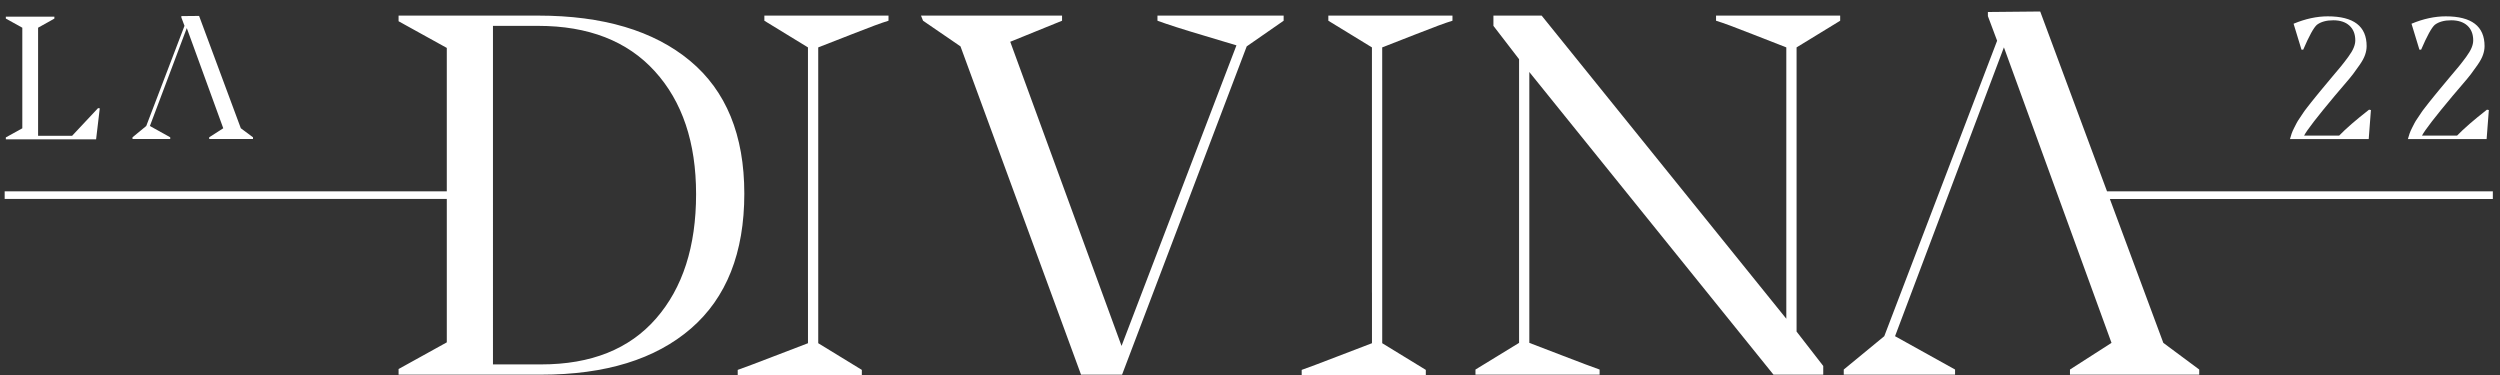
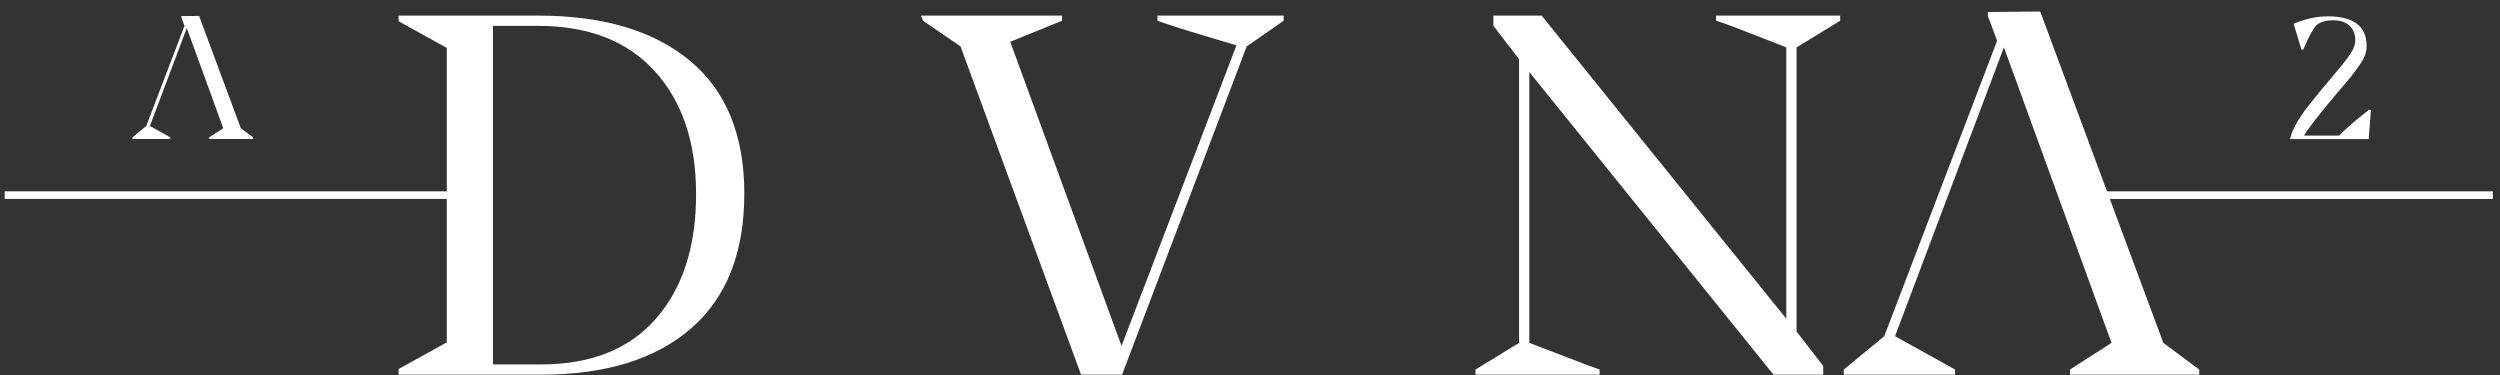
<svg xmlns="http://www.w3.org/2000/svg" version="1.1" id="Livello_1" x="0px" y="0px" width="400px" height="60px" viewBox="0 0 400 60" enable-background="new 0 0 400 60" xml:space="preserve">
  <rect x="0" y="0" width="400" height="60" fill="#333333" stroke="none" />
  <path fill="#FFFFFF" d="M110.39,9.718c-5.8-4.813-13.899-7.222-24.292-7.222H63.772v0.903l7.715,4.267v22.942H0.747v1.226h70.741  v22.941l-7.715,4.268v0.904h22.816c10.287,0,18.274-2.463,23.965-7.387c5.689-4.925,8.536-12.119,8.536-21.585  C119.089,21.619,116.188,14.534,110.39,9.718 M104.972,50.959c-4.268,4.898-10.396,7.346-18.384,7.346h-7.714V4.139h7.224  c8.043,0,14.266,2.419,18.671,7.262c4.402,4.843,6.605,11.395,6.605,19.658C111.374,39.43,109.24,46.063,104.972,50.959" />
  <path fill="#FFFFFF" d="M185.193,3.316c1.643,0.604,4.075,1.383,7.305,2.339c3.228,0.958,5.005,1.492,5.334,1.601L179.447,55.35  L161.639,6.683l8.29-3.366v-0.82h-22.57l0.328,0.82l5.992,4.104l19.286,52.525h6.566L199.474,7.42l5.909-4.104v-0.82h-20.189V3.316z  " />
  <path fill="#FFFFFF" d="M274.567,3.316c1.093,0.33,3.023,1.041,5.785,2.135c2.764,1.095,4.583,1.805,5.458,2.133V51L246.662,2.497  h-7.714v1.641l4.104,5.335v45.386l-6.977,4.269v0.818h19.862v-0.818c-1.095-0.385-3.023-1.108-5.787-2.176  c-2.765-1.067-4.581-1.764-5.458-2.093V11.523l39.065,48.422h7.962v-1.394l-4.267-5.499V7.584l6.976-4.268v-0.82h-19.861V3.316z" />
-   <polygon fill="#FFFFFF" points="15.964,17.33 15.684,17.303 11.533,21.733 6.094,21.733 6.094,4.434 8.702,2.974 8.702,2.667   0.934,2.667 0.934,2.974 3.57,4.434 3.57,20.528 0.934,21.985 0.934,22.294 15.375,22.294 " />
  <polygon fill="#FFFFFF" points="27.237,21.967 23.983,20.16 29.887,4.492 35.722,20.521 33.47,21.967 33.47,22.245 40.48,22.245   40.48,21.967 38.532,20.521 31.855,2.548 29.018,2.575 29.018,2.8 29.519,4.134 23.398,20.16 21.2,21.967 21.2,22.245   27.237,22.245 " />
  <path fill="#FFFFFF" d="M379.348,17.603l-0.301-0.055c-2.09,1.632-3.687,3.016-4.786,4.153h-5.61  c0.458-0.881,2.101-3.007,4.924-6.38c0.255-0.312,0.732-0.871,1.429-1.679c0.698-0.806,1.188-1.397,1.472-1.773  c0.284-0.375,0.638-0.867,1.059-1.472c0.421-0.604,0.716-1.145,0.879-1.623c0.166-0.476,0.249-0.944,0.249-1.402  c0-3.172-2.072-4.758-6.215-4.758c-1.761,0-3.584,0.395-5.474,1.182l1.266,4.154h0.274c0.953-2.219,1.687-3.549,2.201-3.988  c0.642-0.477,1.512-0.716,2.611-0.716c1.102,0,1.963,0.285,2.585,0.853c0.624,0.569,0.936,1.357,0.936,2.365  c0,0.368-0.087,0.761-0.262,1.183c-0.174,0.423-0.462,0.908-0.866,1.458c-0.403,0.551-0.789,1.05-1.153,1.499  c-0.369,0.451-0.895,1.078-1.582,1.884c-0.689,0.808-1.261,1.494-1.719,2.064c-0.074,0.091-0.316,0.389-0.729,0.893  c-0.412,0.505-0.661,0.811-0.744,0.922c-0.083,0.109-0.292,0.38-0.633,0.81c-0.338,0.431-0.554,0.726-0.646,0.88  c-0.092,0.157-0.266,0.417-0.523,0.784c-0.255,0.368-0.434,0.651-0.534,0.854c-0.103,0.201-0.233,0.461-0.399,0.782  c-0.166,0.322-0.299,0.623-0.399,0.908c-0.101,0.284-0.188,0.573-0.262,0.865h12.598L379.348,17.603z" />
-   <path fill="#FFFFFF" d="M398.215,17.603l-0.303-0.055c-2.09,1.632-3.685,3.016-4.786,4.153h-5.608  c0.458-0.881,2.099-3.007,4.921-6.38c0.258-0.312,0.733-0.871,1.432-1.679c0.695-0.806,1.187-1.397,1.47-1.773  c0.286-0.375,0.638-0.867,1.061-1.472c0.421-0.604,0.716-1.145,0.879-1.623c0.166-0.476,0.249-0.944,0.249-1.402  c0-3.172-2.072-4.758-6.217-4.758c-1.759,0-3.585,0.395-5.472,1.182l1.266,4.154h0.274c0.951-2.219,1.687-3.549,2.199-3.988  c0.642-0.477,1.514-0.716,2.613-0.716s1.961,0.285,2.585,0.853c0.622,0.569,0.936,1.357,0.936,2.365  c0,0.368-0.087,0.761-0.262,1.183c-0.174,0.423-0.465,0.908-0.866,1.458c-0.403,0.551-0.789,1.05-1.153,1.499  c-0.369,0.451-0.895,1.078-1.584,1.884c-0.688,0.808-1.259,1.494-1.717,2.064c-0.074,0.091-0.318,0.389-0.73,0.893  c-0.412,0.505-0.659,0.811-0.742,0.922c-0.083,0.109-0.294,0.38-0.633,0.81c-0.34,0.431-0.554,0.726-0.646,0.88  c-0.092,0.157-0.266,0.417-0.523,0.784c-0.257,0.368-0.437,0.651-0.536,0.854c-0.101,0.201-0.233,0.461-0.399,0.782  c-0.164,0.322-0.297,0.623-0.397,0.908c-0.1,0.284-0.188,0.573-0.262,0.865h12.596L398.215,17.603z" />
  <polygon fill="#FFFFFF" points="398.854,30.608 337.122,30.608 326.433,1.84 318.063,1.921 318.063,2.579 319.539,6.518   301.483,53.791 295,59.125 295,59.947 312.81,59.947 312.81,59.125 303.207,53.791 320.626,7.575 337.842,54.858 331.195,59.125   331.195,59.947 351.877,59.947 351.877,59.125 346.131,54.858 337.578,31.836 398.854,31.836 " />
-   <path fill="#FFFFFF" d="M212.534,3.316l6.976,4.268v39.242l0.005-0.004v8.091c-0.877,0.328-2.694,1.025-5.46,2.092  c-2.762,1.067-4.69,1.794-5.785,2.177V60h19.861v-0.818l-6.976-4.269V12.806l-0.003,0.004V7.584  c0.875-0.328,2.696-1.038,5.456-2.133c2.766-1.094,4.691-1.805,5.787-2.135v-0.82h-19.861V3.316z" />
-   <path fill="#FFFFFF" d="M122.297,3.316l6.977,4.268v39.242l0.003-0.004v8.091c-0.875,0.328-2.694,1.025-5.458,2.092  c-2.762,1.067-4.691,1.794-5.785,2.177V60h19.86v-0.818l-6.976-4.269V12.806l-0.002,0.004V7.584  c0.876-0.328,2.696-1.038,5.458-2.133c2.764-1.094,4.692-1.805,5.787-2.135v-0.82h-19.862V3.316z" />
</svg>